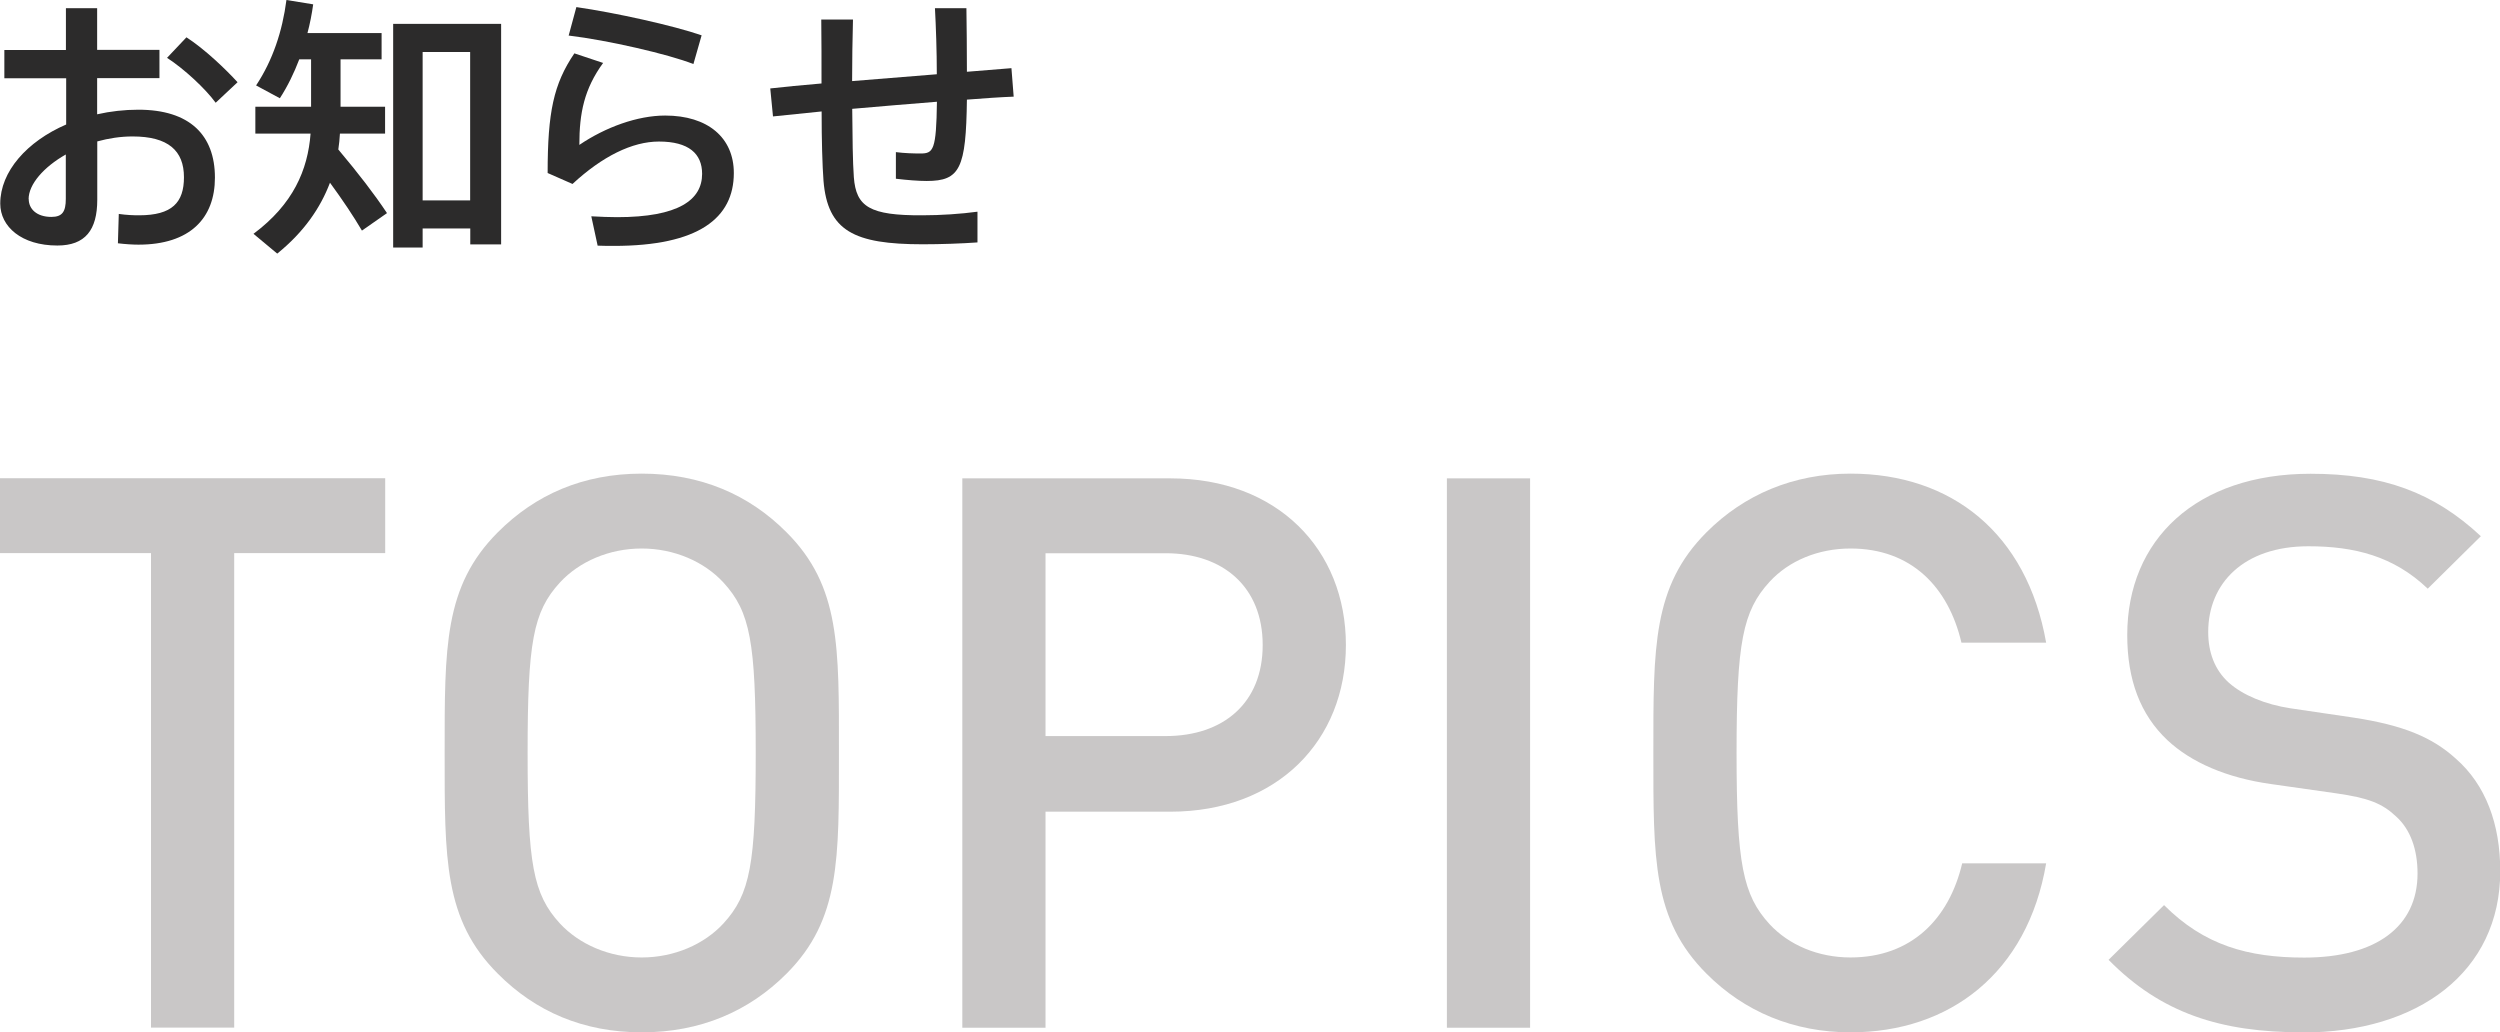
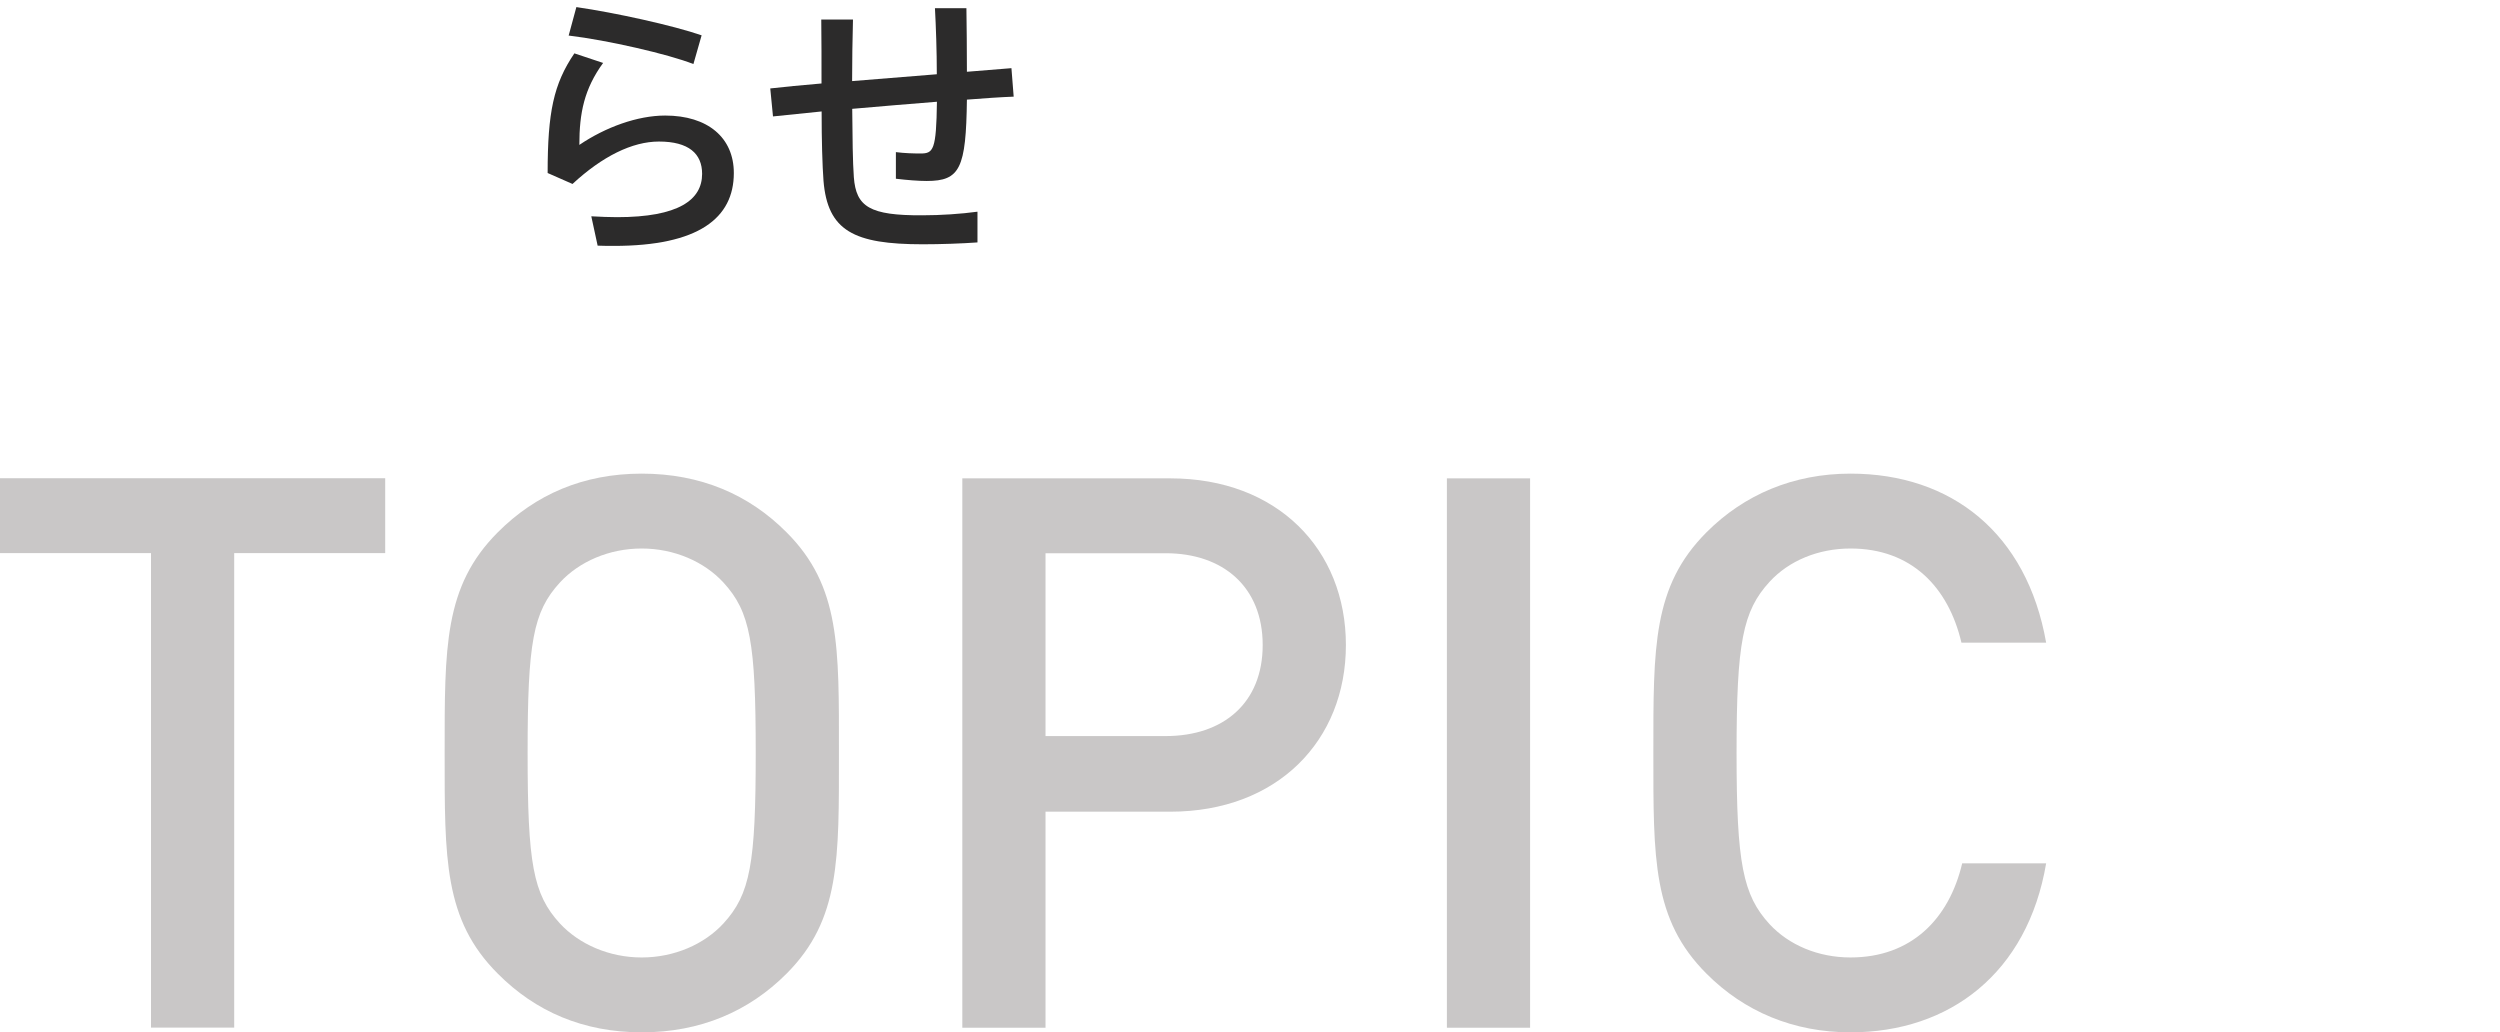
<svg xmlns="http://www.w3.org/2000/svg" id="uuid-476ad795-5f74-45d1-a2b4-f35a79a5bf26" width="201" height="83" viewBox="0 0 201 83">
  <g id="uuid-bcd2581a-b1e9-4092-ade5-2d404cb1377a">
    <g id="uuid-b52ca9a1-4f1a-450d-9f7f-6fc83c53e968" isolation="isolate">
      <g isolation="isolate">
-         <path d="m5.3,4.01V.66h2.51v3.35h5.01v2.27h-5.01v2.91c1.06-.24,2.18-.37,3.32-.37,4.11,0,6.15,2.03,6.15,5.46,0,3.26-2,5.39-6.15,5.39-.46,0-1.08-.04-1.65-.11l.07-2.36c.62.09,1.17.11,1.63.11,2.66,0,3.61-1.03,3.61-3.06,0-2.14-1.27-3.28-4.13-3.28-.97,0-1.93.15-2.84.4v4.69c0,2.44-.97,3.68-3.21,3.68-2.88,0-4.59-1.52-4.59-3.37,0-2.58,2.15-5,5.3-6.36v-3.72H.35v-2.27h4.95Zm-2.99,12c0,.79.64,1.43,1.82,1.43.88,0,1.16-.42,1.16-1.45v-3.57c-1.78,1.01-2.99,2.4-2.99,3.59ZM19.1,6.61l-1.76,1.65c-.84-1.15-2.55-2.73-3.91-3.61l1.56-1.65c1.47.95,3.14,2.55,4.11,3.61Z" fill="#2c2b2b" stroke-width="0" />
-         <path d="m31.12,17.13l-2.02,1.41c-.7-1.19-1.56-2.47-2.57-3.85-.77,2.03-2.09,3.96-4.24,5.7l-1.91-1.59c3.19-2.38,4.37-5.13,4.59-8.06h-4.44v-2.16h4.48v-3.81h-.95c-.42,1.1-.92,2.14-1.56,3.13l-1.91-1.03c1.34-2.03,2.11-4.34,2.44-6.87l2.15.35c-.11.79-.26,1.56-.46,2.31h5.96v2.11h-3.3v3.81h3.58v2.16h-3.63c-.02.44-.07.86-.13,1.28,1.63,1.94,2.9,3.59,3.91,5.11Zm2.86,1.23v1.54h-2.37V1.92h8.68v17.73h-2.48v-1.28h-3.82Zm3.82-2.25V4.18h-3.82v11.93h3.82Z" fill="#2c2b2b" stroke-width="0" />
        <path d="m46.58,11.65c2.11-1.43,4.68-2.36,6.9-2.36,3.43,0,5.52,1.78,5.52,4.62,0,3.63-2.84,5.86-9.65,5.86-.35,0-.88,0-1.3-.02l-.51-2.36c.66.04,1.54.07,2.07.07,4.95,0,6.84-1.39,6.84-3.48,0-1.63-1.08-2.6-3.47-2.6-2.15,0-4.55,1.19-6.95,3.41l-2-.88c0-4.89.48-7.16,2.15-9.62l2.31.77c-1.52,2.09-1.91,4.03-1.91,6.58Zm-.86-8.79l.62-2.29c3.17.46,7.78,1.48,10.07,2.27l-.66,2.31c-2-.79-6.9-1.92-10.02-2.29Z" fill="#2c2b2b" stroke-width="0" />
        <path d="m66.05,6.74c0-1.78,0-3.57-.02-5.17h2.55c-.04,1.59-.07,3.3-.07,4.95,2.22-.18,4.59-.37,6.81-.55,0-1.85-.07-3.85-.15-5.31h2.53c.02,1.41.04,3.28.04,5.11,1.34-.11,2.57-.2,3.58-.29l.18,2.29c-1.06.04-2.35.13-3.76.24-.07,5.53-.55,6.54-3.23,6.54-.66,0-1.56-.07-2.48-.18v-2.14c.68.09,1.43.11,1.98.11,1.03,0,1.27-.26,1.32-4.16-2.22.18-4.57.37-6.81.57.02,2.31.04,4.29.13,5.5.18,2.38,1.28,3.08,5.5,3.06,1.49,0,3.12-.11,4.44-.29v2.47c-1.23.09-2.99.15-4.4.15-5.54,0-7.65-1.08-7.98-5.11-.09-1.23-.15-3.19-.15-5.57-1.47.15-2.79.29-3.91.4l-.22-2.25c1.1-.13,2.53-.26,4.13-.4Z" fill="#2c2b2b" stroke-width="0" />
      </g>
    </g>
    <g id="uuid-b76342f7-886e-4a7b-9309-019affdefbc7" isolation="isolate">
      <g isolation="isolate">
        <path d="m18.83,44.47v38.15h-6.69v-38.15H0v-6.02h30.97v6.02h-12.14Z" fill="#c9c7c7" stroke-width="0" />
        <path d="m63.24,78.28c-3.03,3.04-6.94,4.72-11.64,4.72s-8.55-1.67-11.58-4.72c-4.34-4.34-4.27-9.24-4.27-17.74s-.06-13.4,4.27-17.74c3.03-3.04,6.87-4.72,11.58-4.72s8.61,1.67,11.64,4.72c4.34,4.34,4.21,9.24,4.21,17.74s.12,13.4-4.21,17.74Zm-5.08-31.45c-1.55-1.68-3.96-2.73-6.57-2.73s-5.02,1.05-6.57,2.73c-2.17,2.36-2.6,4.84-2.6,13.71s.43,11.35,2.6,13.71c1.55,1.67,3.96,2.73,6.57,2.73s5.02-1.05,6.57-2.73c2.17-2.36,2.6-4.84,2.6-13.71s-.43-11.35-2.6-13.71Z" fill="#c9c7c7" stroke-width="0" />
        <path d="m94.09,65.26h-10.03v17.37h-6.69v-44.17h16.72c8.61,0,14.12,5.71,14.12,13.4s-5.51,13.4-14.12,13.4Zm-.37-20.78h-9.66v14.7h9.66c4.65,0,7.8-2.67,7.8-7.32s-3.16-7.38-7.8-7.38Z" fill="#c9c7c7" stroke-width="0" />
        <path d="m116.33,82.63v-44.17h6.69v44.17h-6.69Z" fill="#c9c7c7" stroke-width="0" />
        <path d="m148.78,83c-4.58,0-8.55-1.67-11.58-4.72-4.34-4.34-4.27-9.24-4.27-17.74s-.06-13.4,4.27-17.74c3.03-3.04,7-4.72,11.58-4.72,8.11,0,14.18,4.78,15.73,13.59h-6.81c-1.05-4.47-4.03-7.57-8.92-7.57-2.6,0-4.96.99-6.5,2.67-2.17,2.36-2.66,4.9-2.66,13.77s.5,11.42,2.66,13.77c1.55,1.67,3.9,2.67,6.5,2.67,4.89,0,7.93-3.1,8.98-7.57h6.75c-1.49,8.81-7.74,13.59-15.73,13.59Z" fill="#c9c7c7" stroke-width="0" />
-         <path d="m185.14,83c-6.63,0-11.4-1.55-15.61-5.83l4.46-4.4c3.22,3.23,6.75,4.22,11.27,4.22,5.76,0,9.11-2.48,9.11-6.76,0-1.92-.56-3.54-1.73-4.59-1.11-1.05-2.23-1.49-4.83-1.86l-5.2-.74c-3.59-.5-6.44-1.74-8.36-3.54-2.17-2.05-3.22-4.84-3.22-8.44,0-7.69,5.57-12.97,14.74-12.97,5.82,0,9.91,1.49,13.69,5.02l-4.27,4.22c-2.73-2.61-5.88-3.41-9.6-3.41-5.2,0-8.05,2.98-8.05,6.89,0,1.61.5,3.04,1.67,4.09,1.12.99,2.91,1.74,4.96,2.05l5.02.74c4.09.62,6.38,1.61,8.24,3.29,2.42,2.11,3.59,5.27,3.59,9.06,0,8.13-6.63,12.97-15.86,12.97Z" fill="#c9c7c7" stroke-width="0" />
      </g>
    </g>
  </g>
</svg>